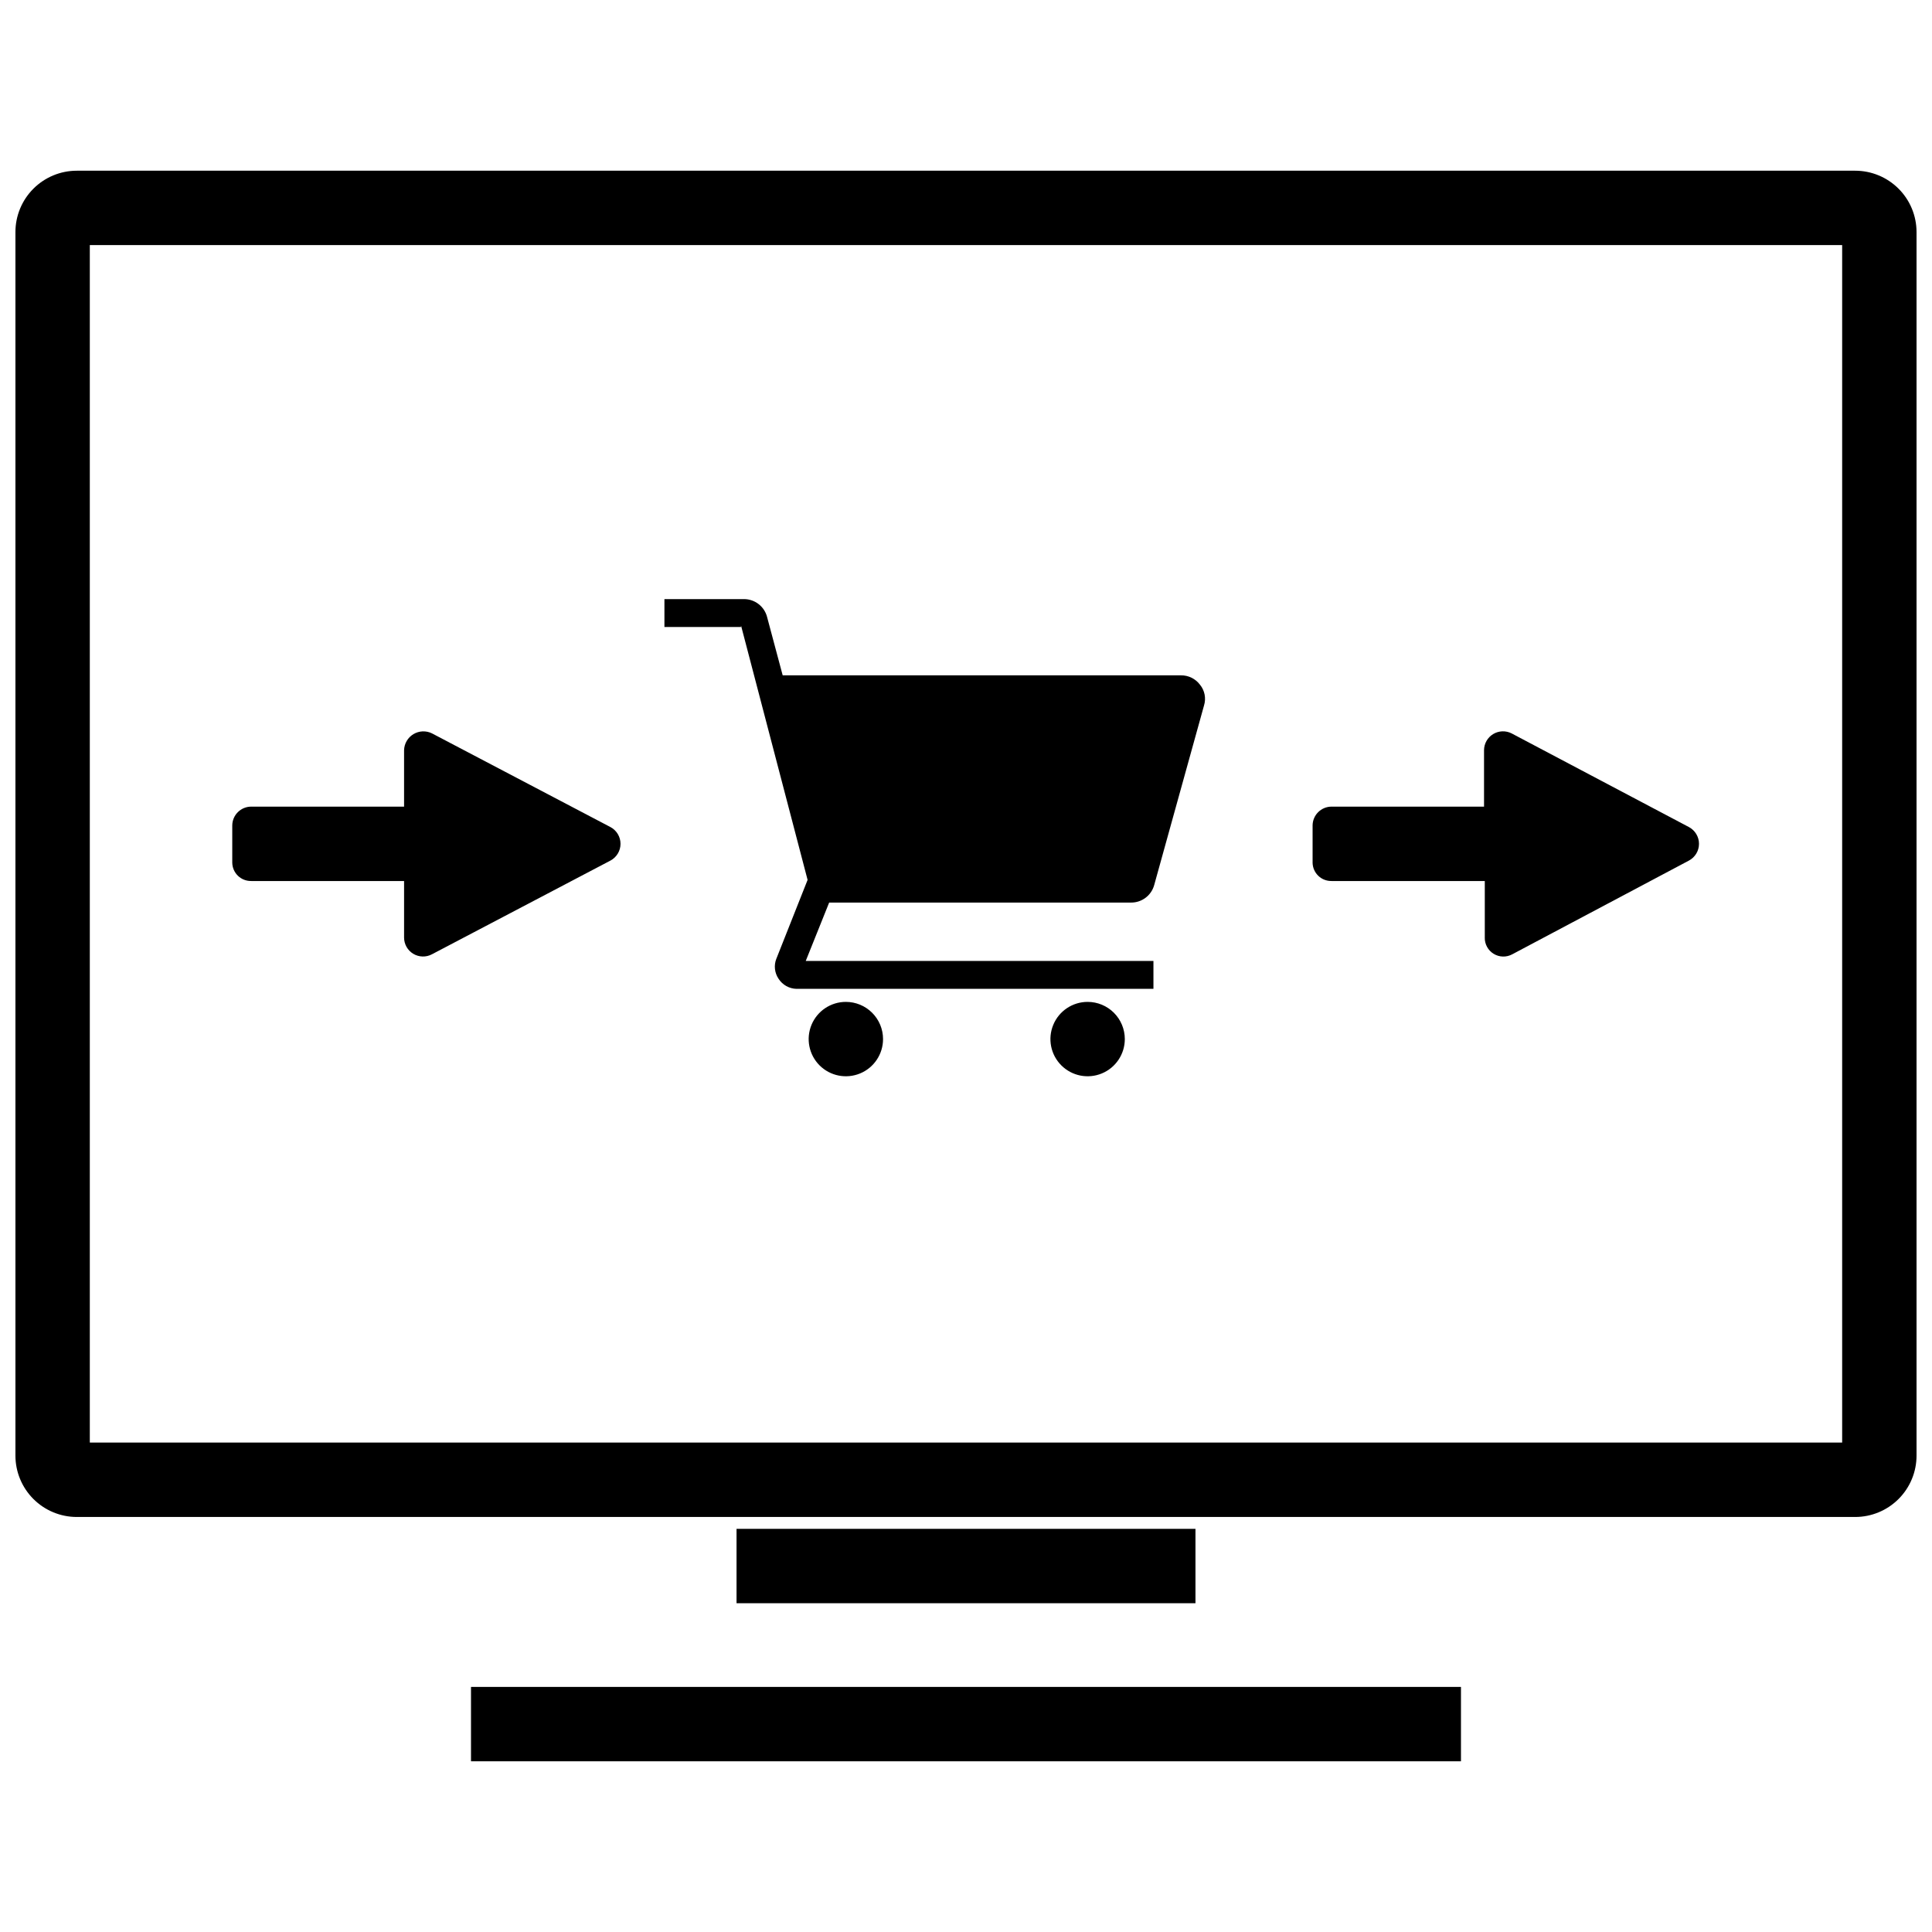
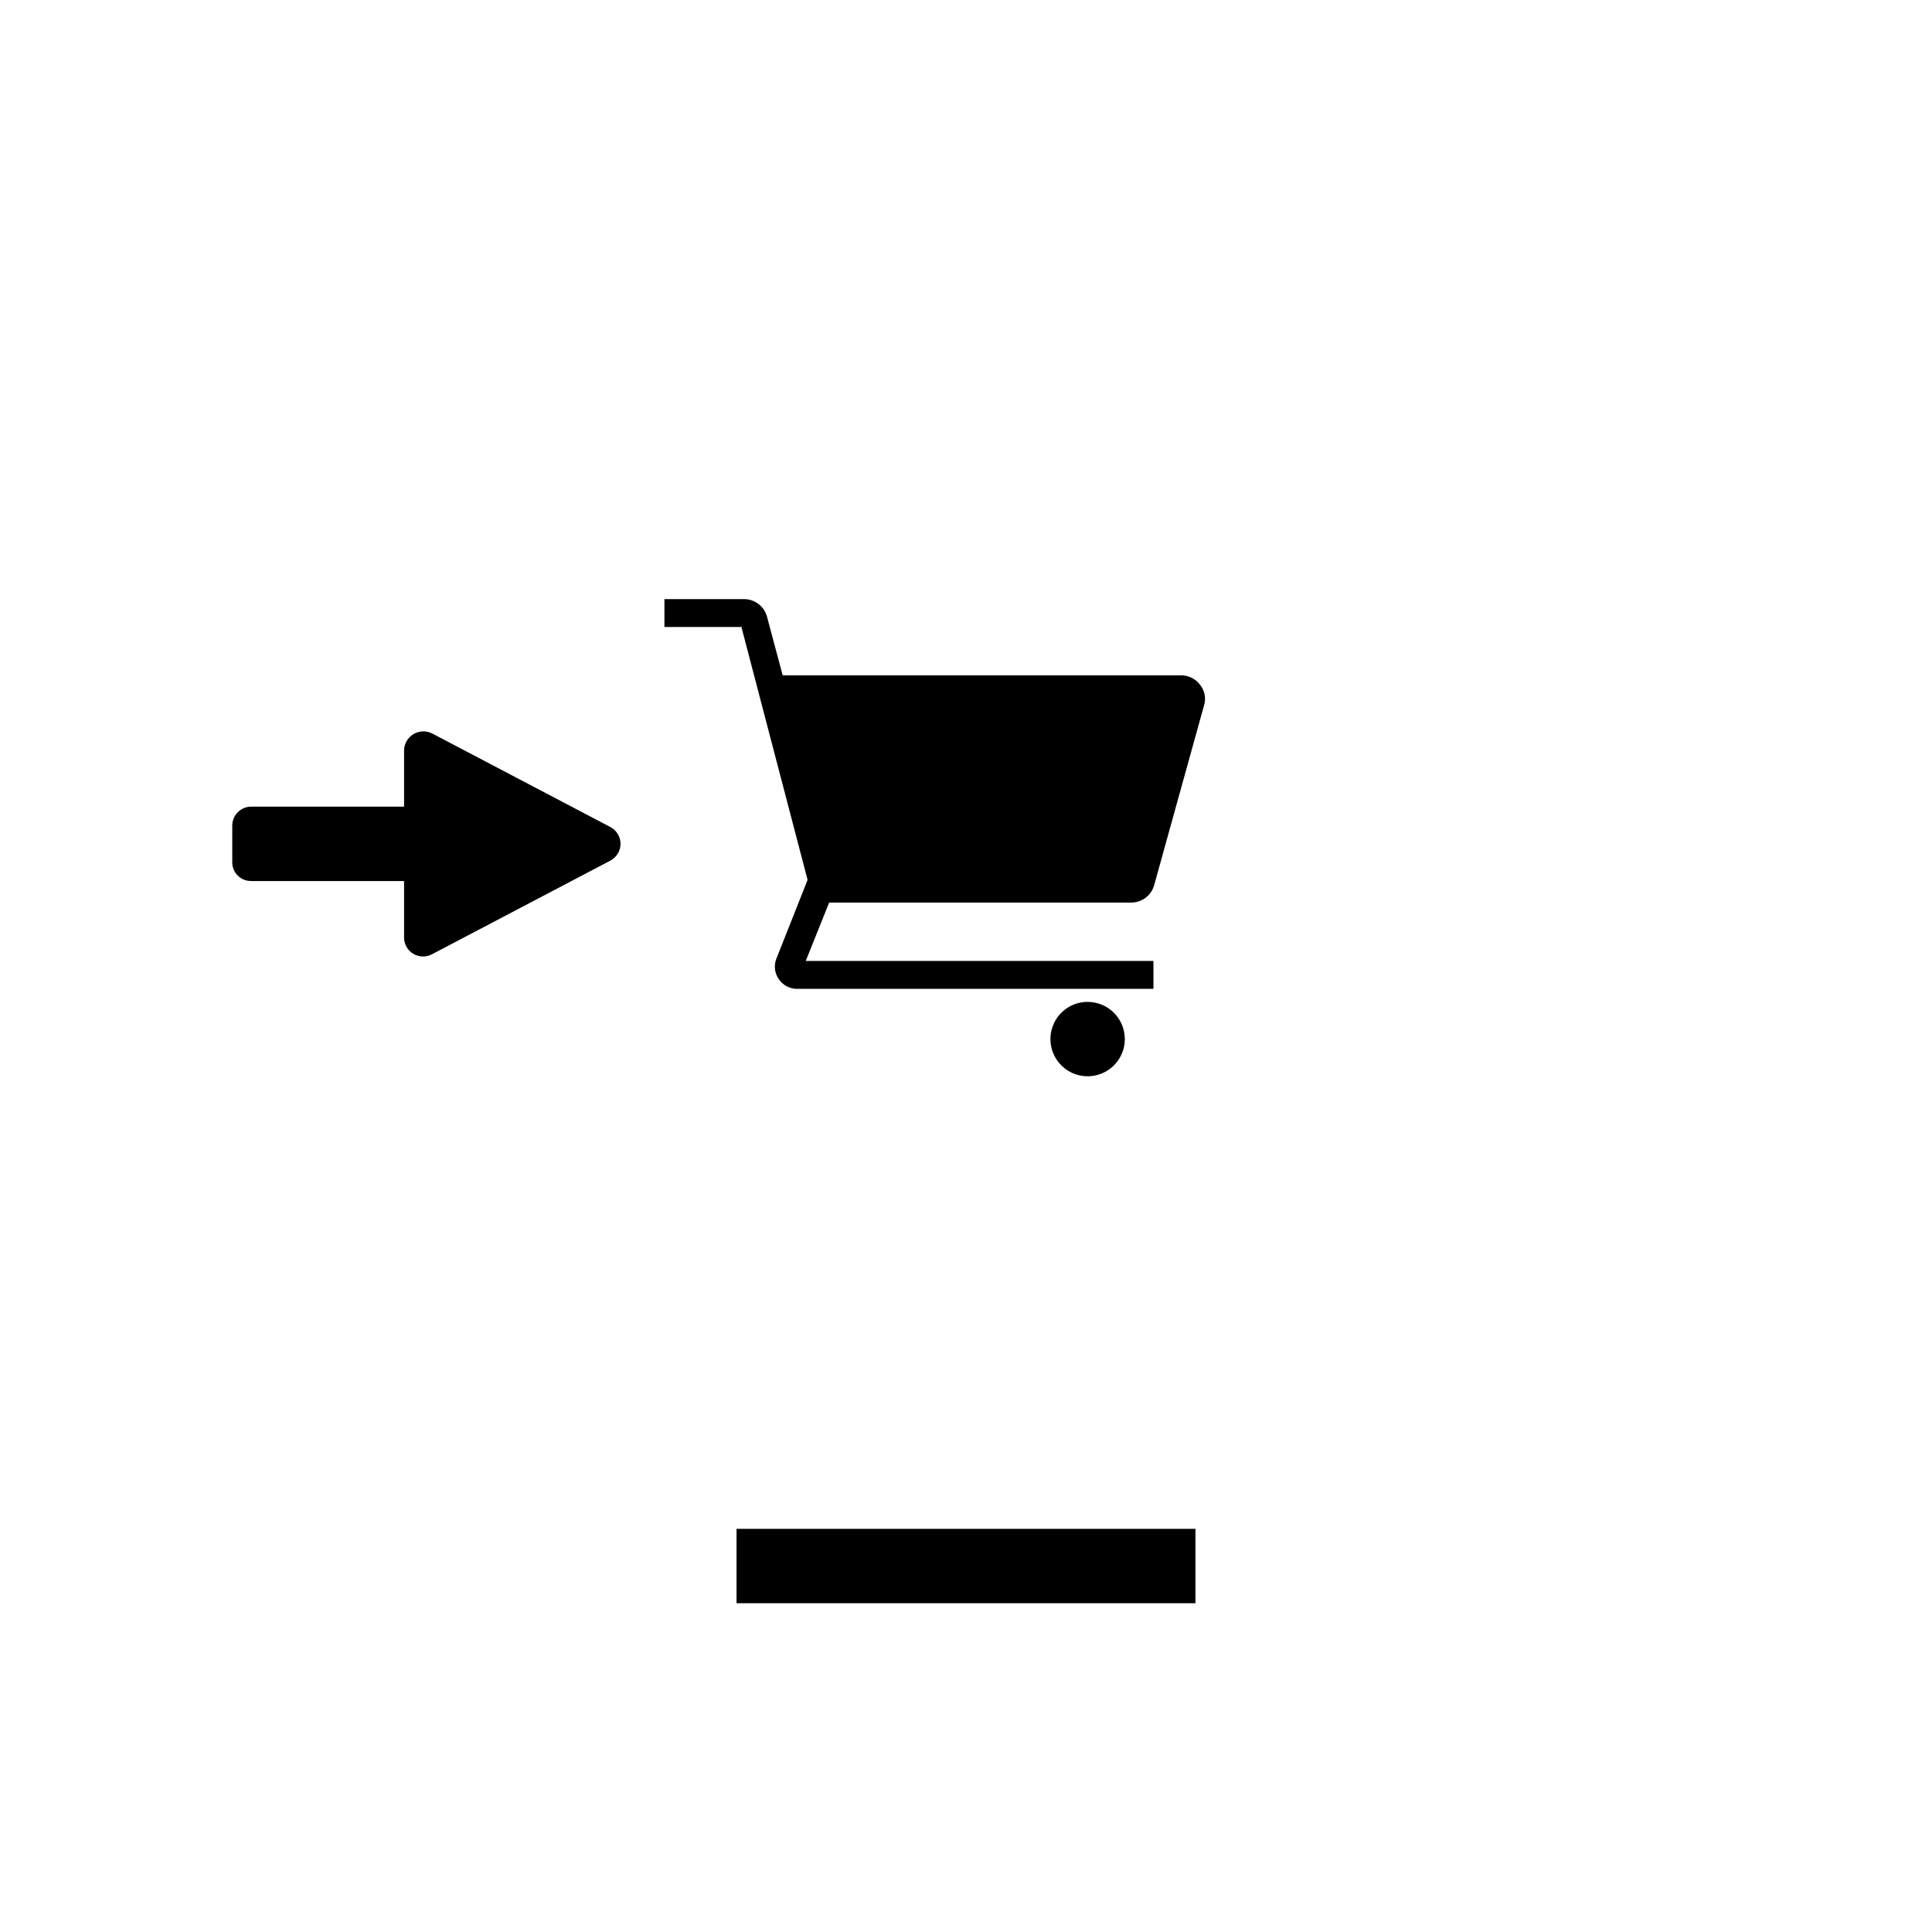
<svg xmlns="http://www.w3.org/2000/svg" width="800px" height="800px" version="1.1" viewBox="144 144 512 512">
  <defs>
    <clipPath id="a">
-       <path d="m148.09 189h503.81v358h-503.81z" />
-     </clipPath>
+       </clipPath>
  </defs>
  <g clip-path="url(#a)">
    <path d="m635.64 189.24h-471.29c-4.312 0-8.449 1.715-11.5 4.766-3.047 3.047-4.762 7.184-4.762 11.496v324.25c0 4.312 1.715 8.449 4.762 11.496 3.051 3.051 7.188 4.766 11.5 4.766h471.29c4.312 0 8.449-1.715 11.5-4.766 3.051-3.047 4.762-7.184 4.762-11.496v-324.25c0-4.312-1.711-8.449-4.762-11.496-3.051-3.051-7.188-4.766-11.5-4.766zm-3.449 337.05-464.39 0.004v-317.35h464.39z" />
  </g>
-   <path d="m268.82 591.05h262.35v19.711h-262.35z" />
  <path d="m339.19 549.16h121.62v19.711h-121.62z" />
  <path d="m340.38 309.77 17.641 67.41-8.277 20.895h-0.004c-0.695 1.762-0.473 3.754 0.594 5.32 1.039 1.613 2.809 2.609 4.731 2.66h94.609v-7.391h-92.145l6.207-15.473h80.027c2.848 0.012 5.352-1.887 6.109-4.633l13.207-47.602c0.59-1.906 0.184-3.981-1.086-5.519-1.188-1.57-3.055-2.488-5.023-2.465h-105.55l-4.137-15.473c-0.723-2.785-3.234-4.731-6.113-4.731h-21.09v7.391h20.301z" />
-   <path d="m368.16 409.51c-3.984 0-7.578 2.402-9.105 6.086-1.523 3.684-0.68 7.922 2.137 10.738 2.82 2.82 7.059 3.664 10.742 2.137 3.684-1.523 6.082-5.117 6.082-9.105 0-2.613-1.035-5.121-2.887-6.969-1.848-1.848-4.352-2.887-6.969-2.887z" />
  <path d="m432.23 409.51c-3.988 0-7.582 2.402-9.105 6.086-1.527 3.684-0.684 7.922 2.137 10.738 2.816 2.82 7.059 3.664 10.738 2.137 3.684-1.523 6.086-5.117 6.086-9.105 0-2.613-1.039-5.121-2.887-6.969-1.848-1.848-4.356-2.887-6.969-2.887z" />
  <path d="m210.58 377.48h40.504v14.98c0 1.766 0.926 3.398 2.441 4.309 1.516 0.906 3.394 0.957 4.949 0.125l47.309-24.836c1.637-0.875 2.66-2.578 2.66-4.434 0-1.859-1.023-3.562-2.66-4.438l-47.309-24.836c-1.562-0.77-3.41-0.695-4.902 0.203-1.496 0.895-2.434 2.492-2.488 4.234v14.98h-40.504c-2.777 0-5.027 2.25-5.027 5.023v9.855c0.027 1.309 0.57 2.551 1.512 3.457 0.945 0.906 2.207 1.398 3.516 1.375z" />
-   <path d="m496.88 377.48h40.605v14.98h-0.004c-0.039 1.758 0.863 3.406 2.367 4.32s3.383 0.957 4.926 0.113l46.816-24.836c1.637-0.875 2.66-2.578 2.66-4.434 0-1.859-1.023-3.562-2.66-4.438l-47.012-24.836c-1.551-0.781-3.394-0.711-4.879 0.191-1.484 0.902-2.398 2.508-2.414 4.246v14.98h-40.406c-2.777 0-5.027 2.25-5.027 5.023v9.855c0.027 1.309 0.57 2.551 1.512 3.457 0.941 0.906 2.207 1.398 3.516 1.375z" />
</svg>